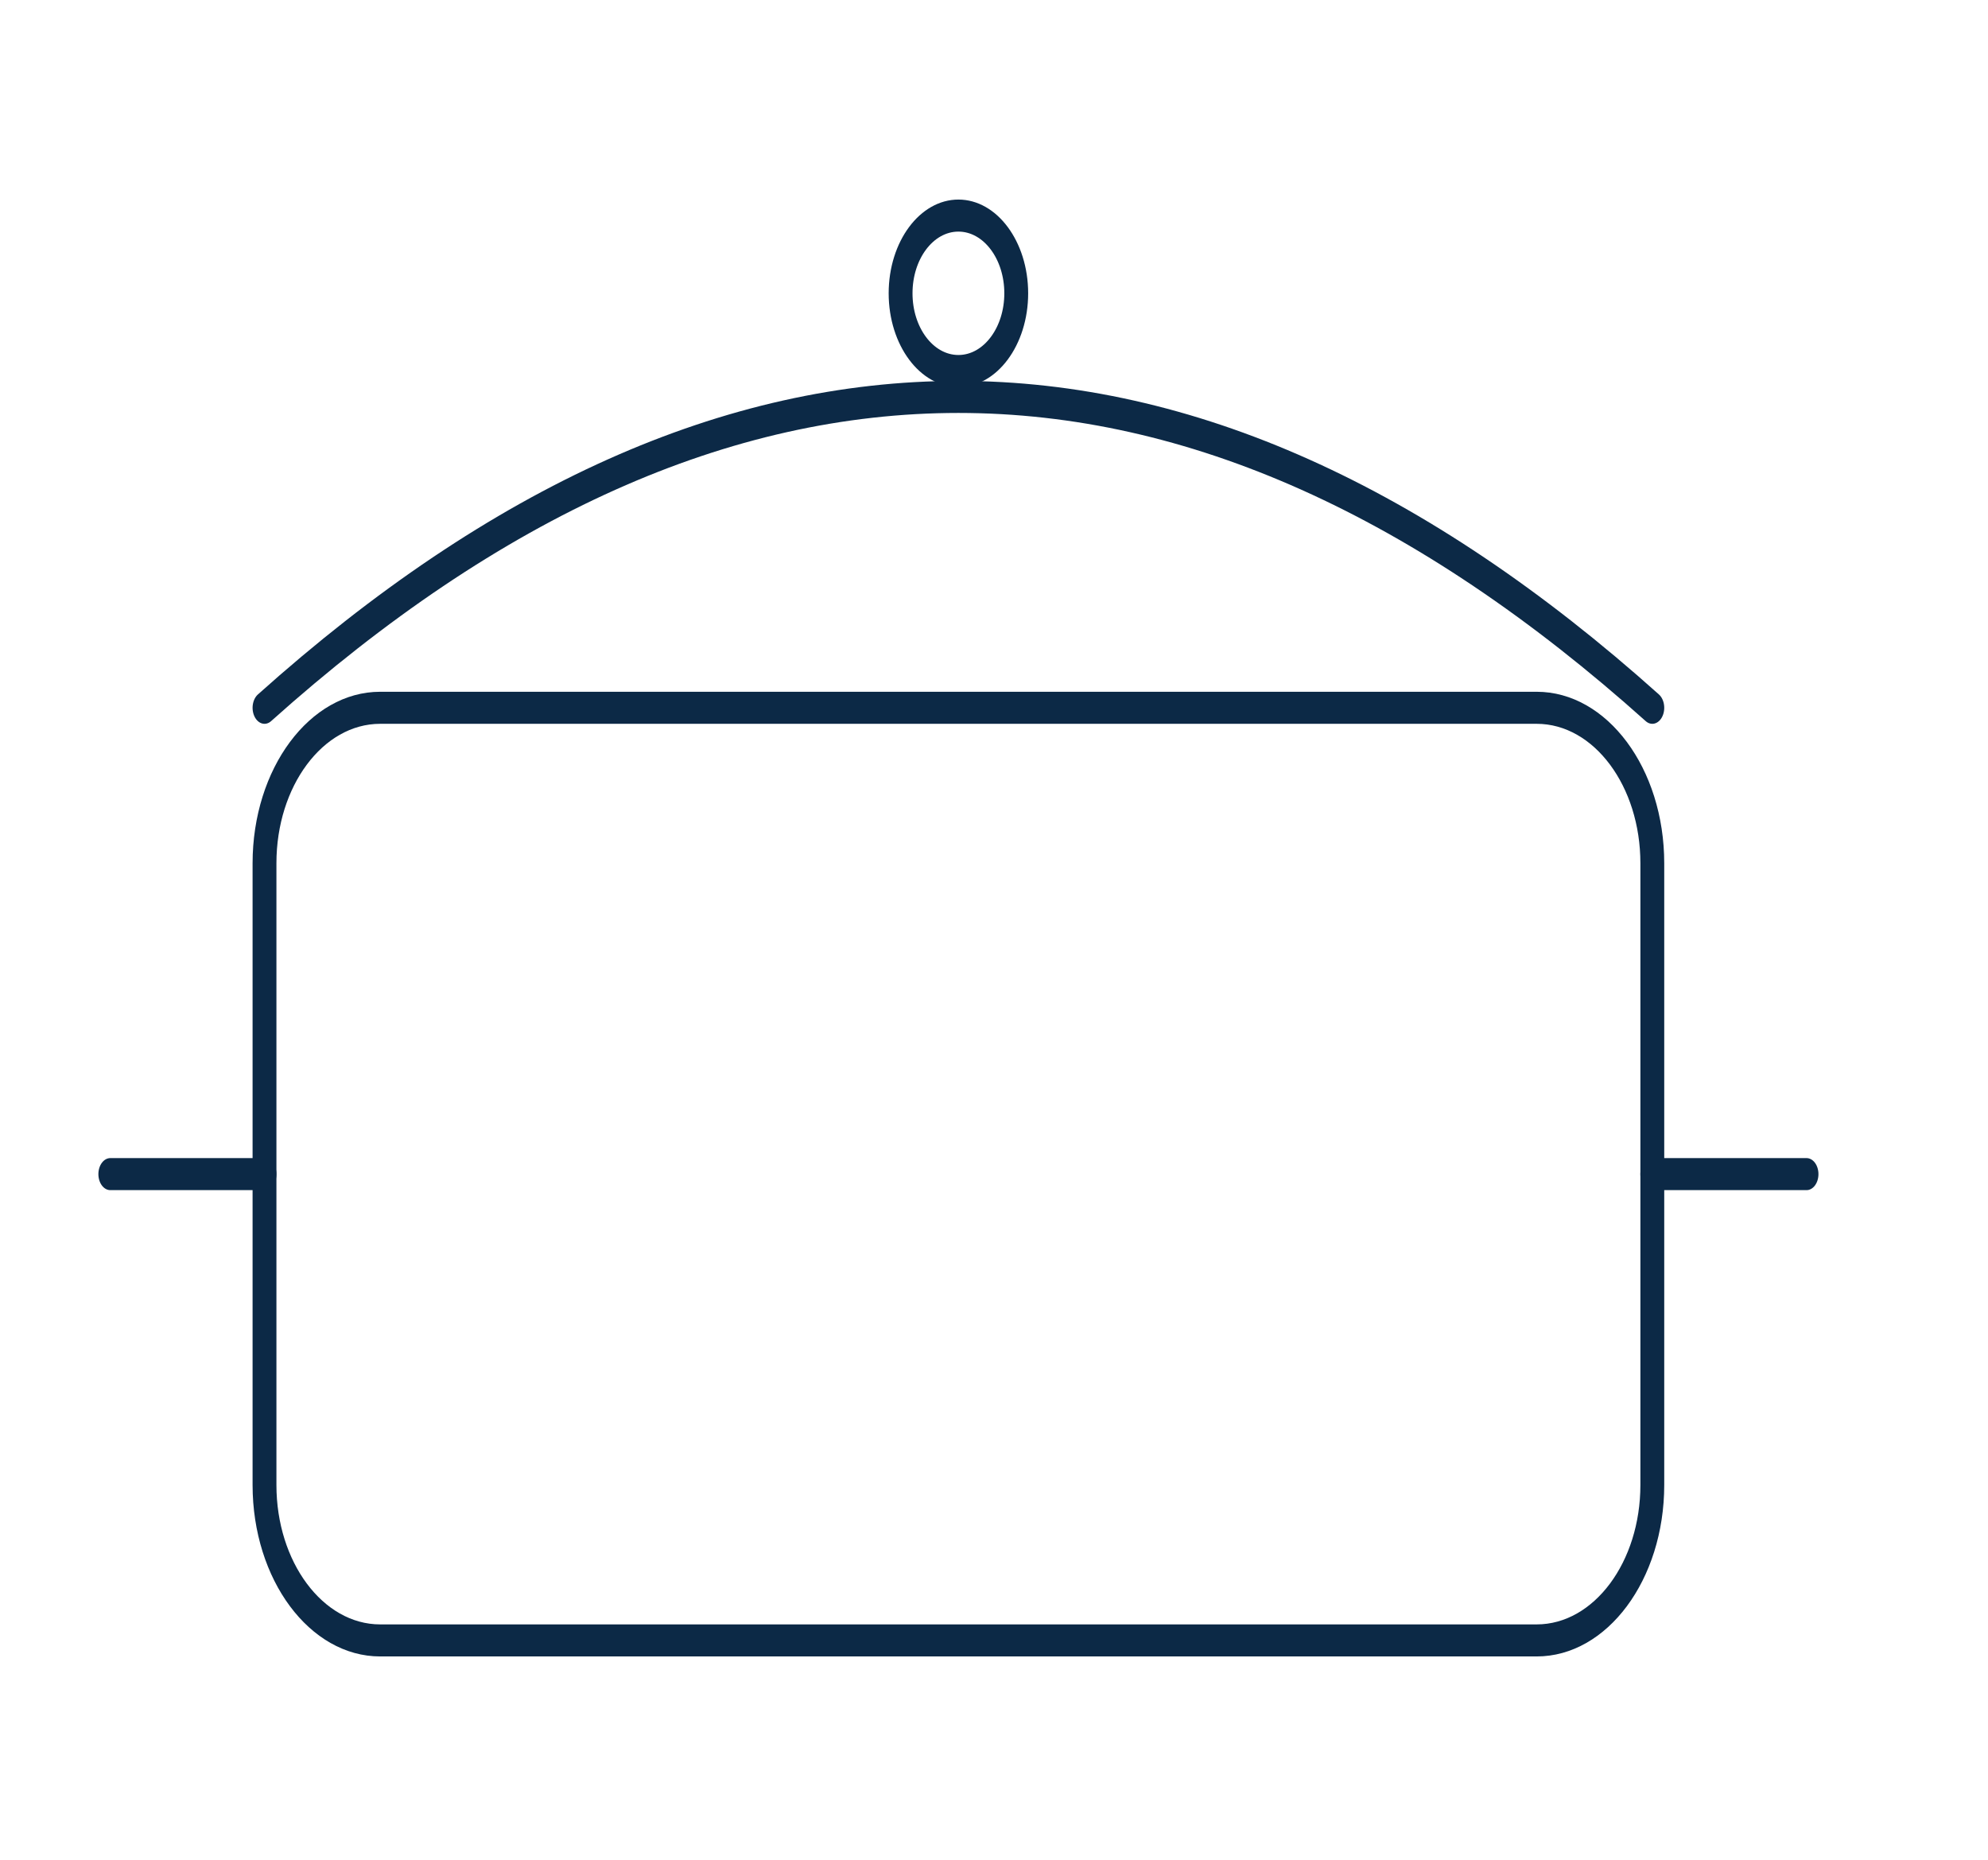
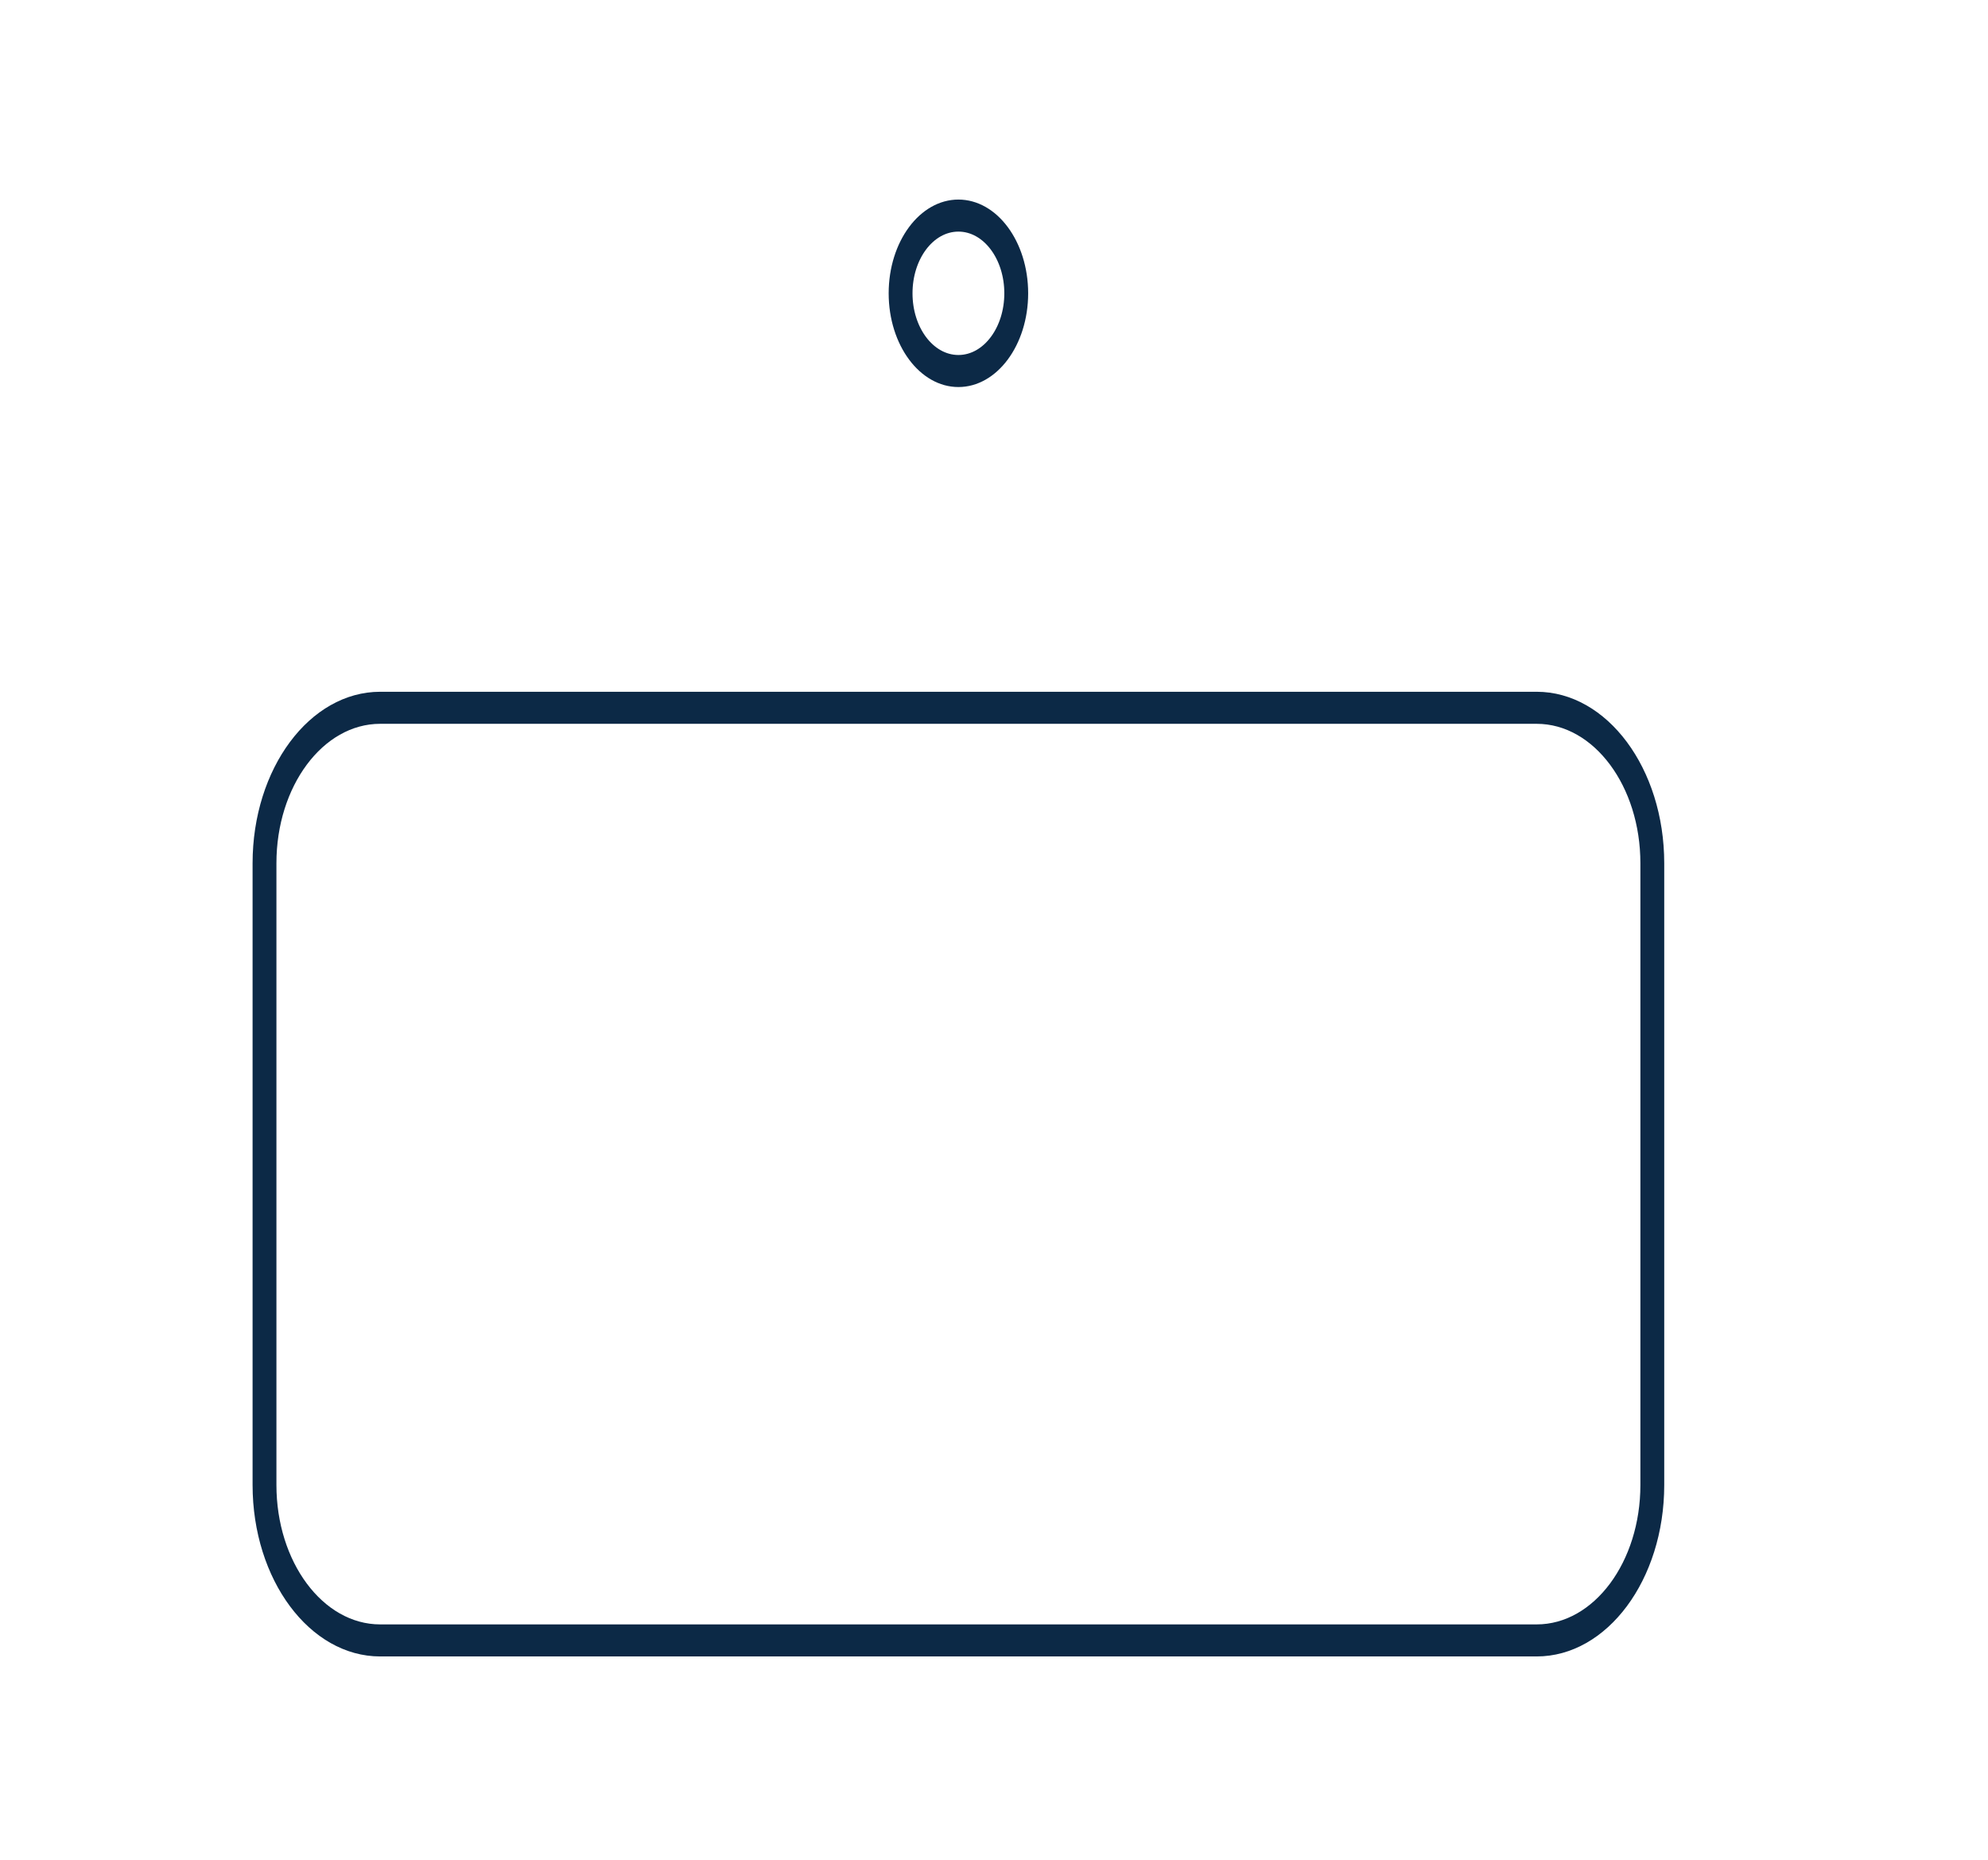
<svg xmlns="http://www.w3.org/2000/svg" width="140" height="131" overflow="hidden">
  <g transform="translate(-615 -276)">
    <g>
      <g>
        <path d="M127.596 81.444C132.094 81.444 135.74 85.091 135.74 89.589L135.74 122.166C135.74 126.664 132.094 130.311 127.596 130.311L46.152 130.311C41.654 130.311 38.007 126.664 38.007 122.166L38.007 89.589C38.007 85.091 41.654 81.444 46.152 81.444Z" stroke="#0C2946" stroke-width="1.679" stroke-linecap="round" stroke-linejoin="round" fill="none" transform="matrix(1 0 0 1.344 595.62 216.383)" />
-         <path d="M27.148 105.878 38.007 105.878" stroke="#0C2946" stroke-width="1.679" stroke-linecap="round" stroke-linejoin="round" fill="none" transform="matrix(1 0 0 1.344 595.62 216.383)" />
-         <path d="M135.74 105.878 146.6 105.878" stroke="#0C2946" stroke-width="1.679" stroke-linecap="round" stroke-linejoin="round" fill="none" transform="matrix(1 0 0 1.344 595.62 216.383)" />
-         <path d="M38.007 81.444C70.585 59.726 103.163 59.726 135.74 81.444" stroke="#0C2946" stroke-width="1.679" stroke-linecap="round" stroke-linejoin="round" fill="none" transform="matrix(1 0 0 1.344 595.62 216.383)" />
        <path d="M90.946 59.726C90.946 61.975 89.123 63.798 86.874 63.798 84.625 63.798 82.802 61.975 82.802 59.726 82.802 57.477 84.625 55.654 86.874 55.654 89.123 55.654 90.946 57.477 90.946 59.726Z" stroke="#0C2946" stroke-width="1.679" stroke-linecap="round" stroke-linejoin="round" fill="none" transform="matrix(1 0 0 1.344 595.62 216.383)" />
      </g>
    </g>
  </g>
</svg>